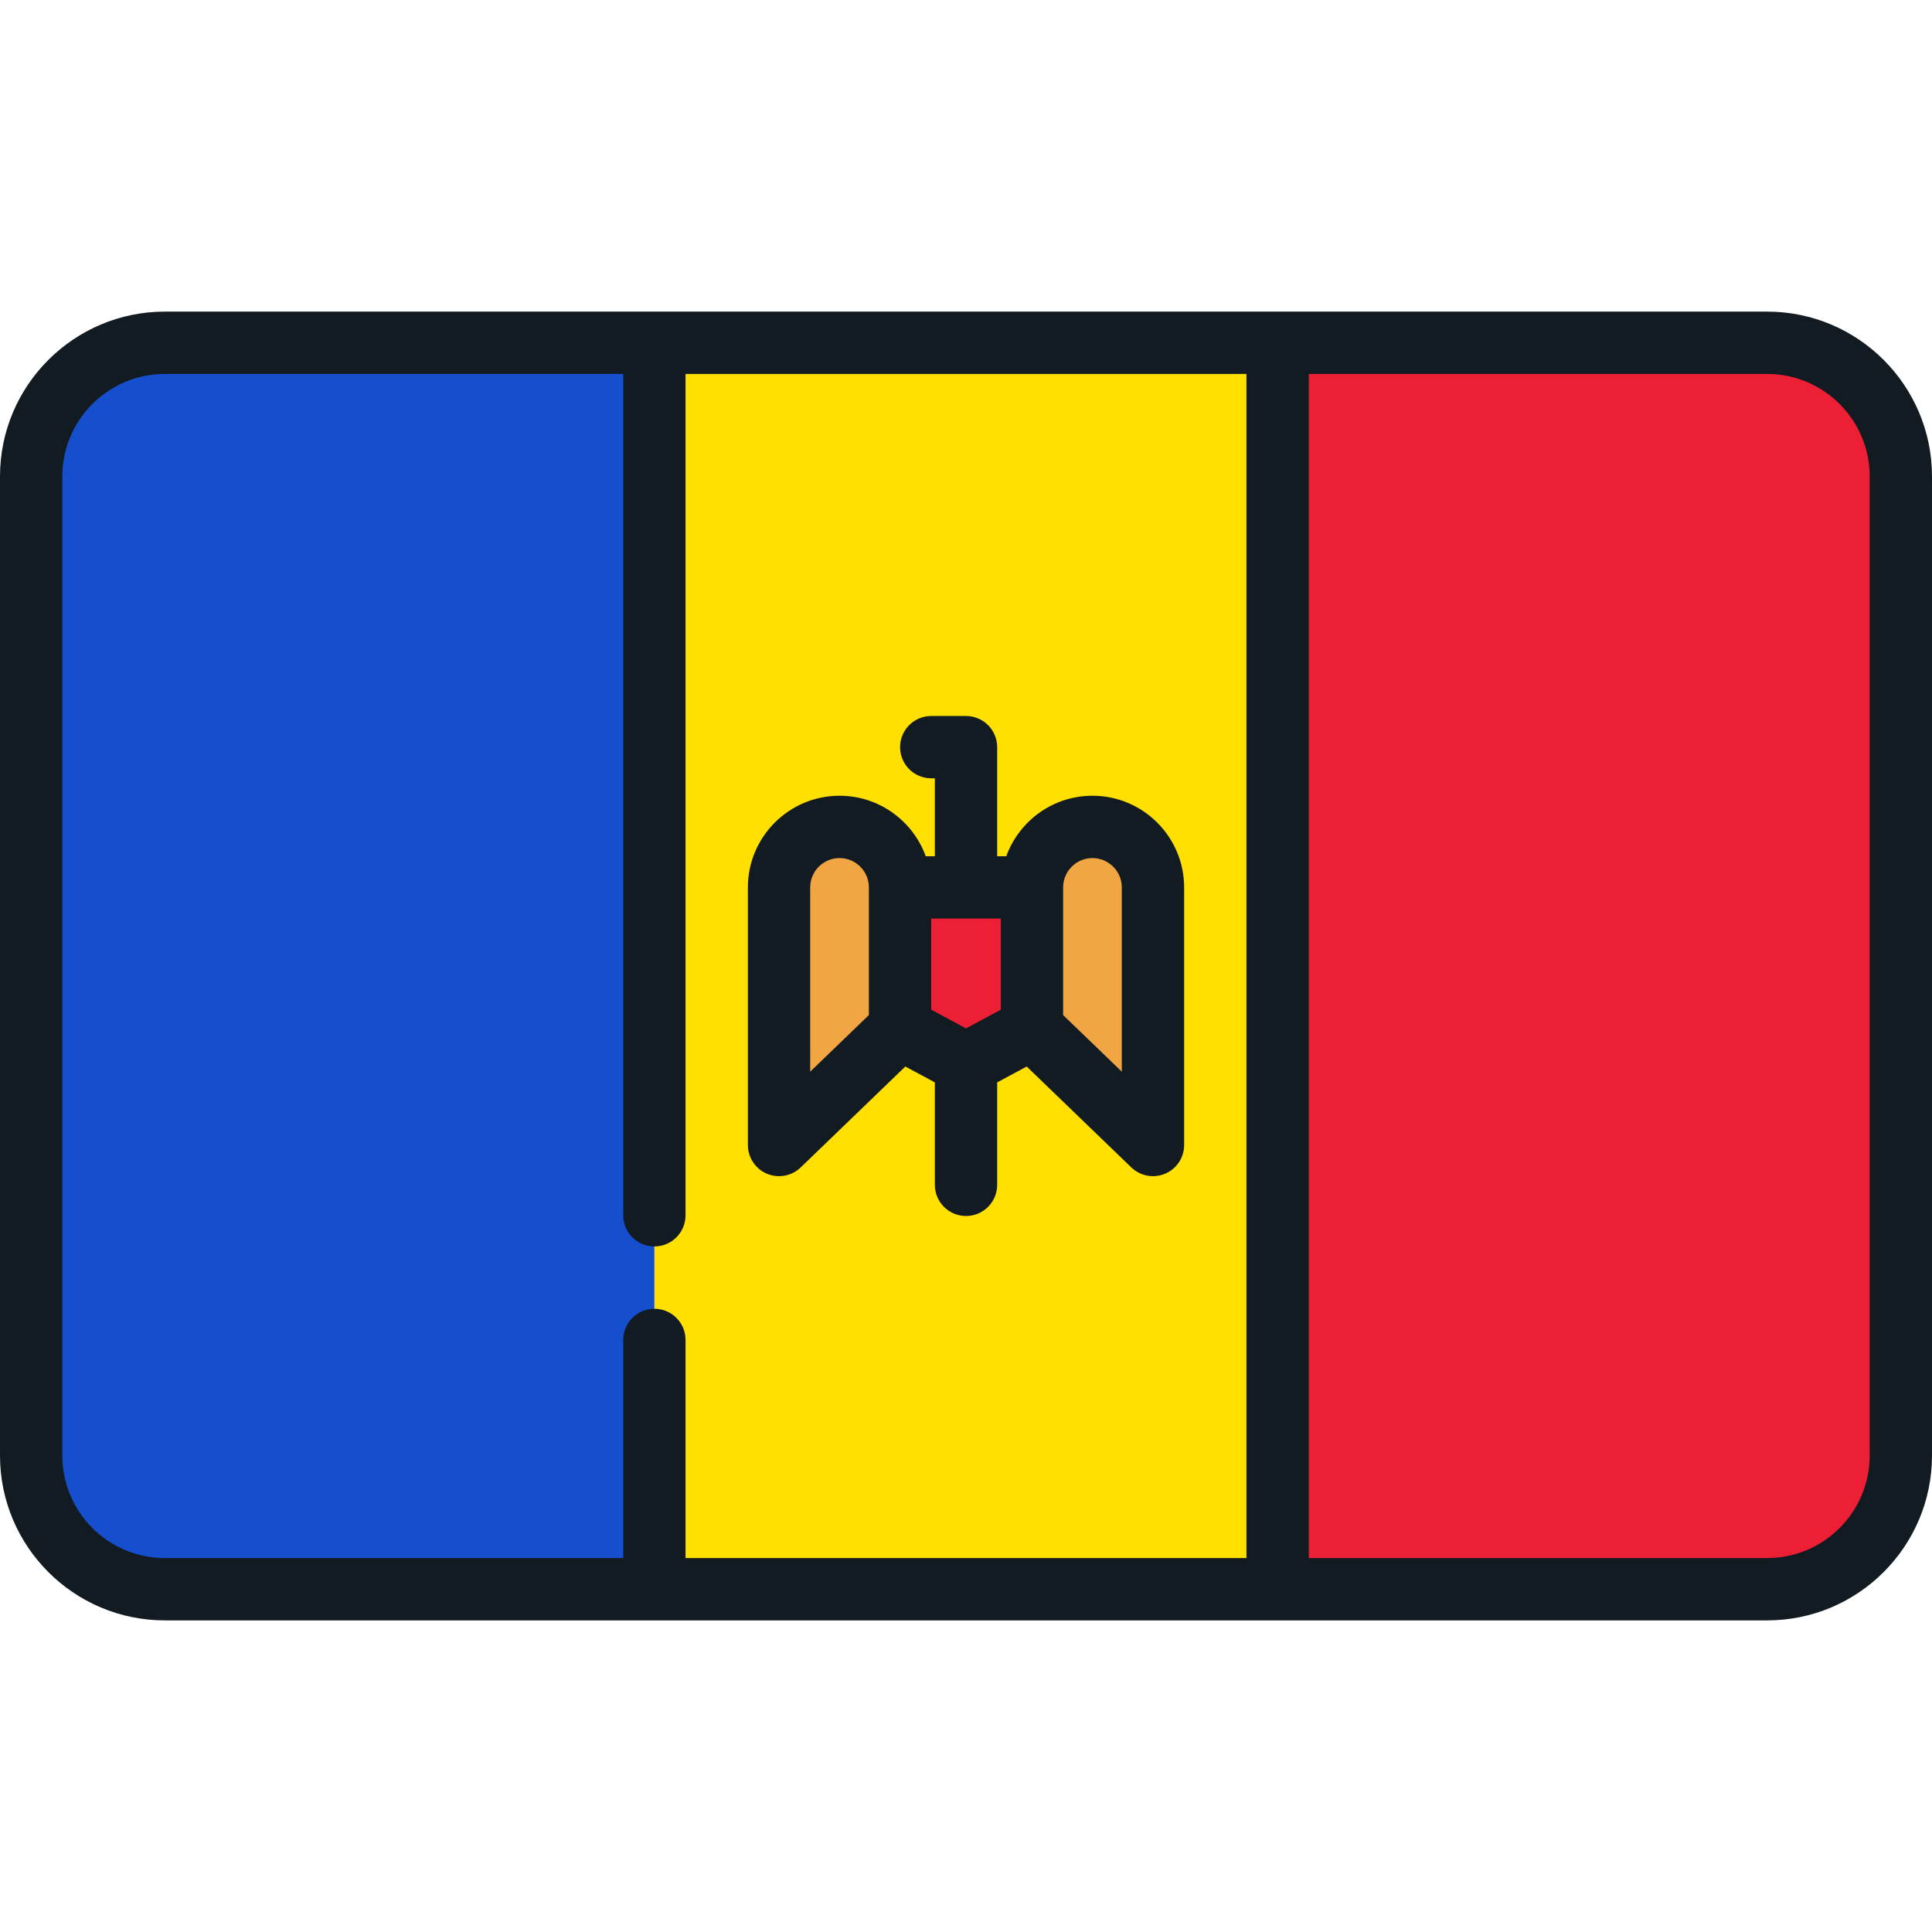
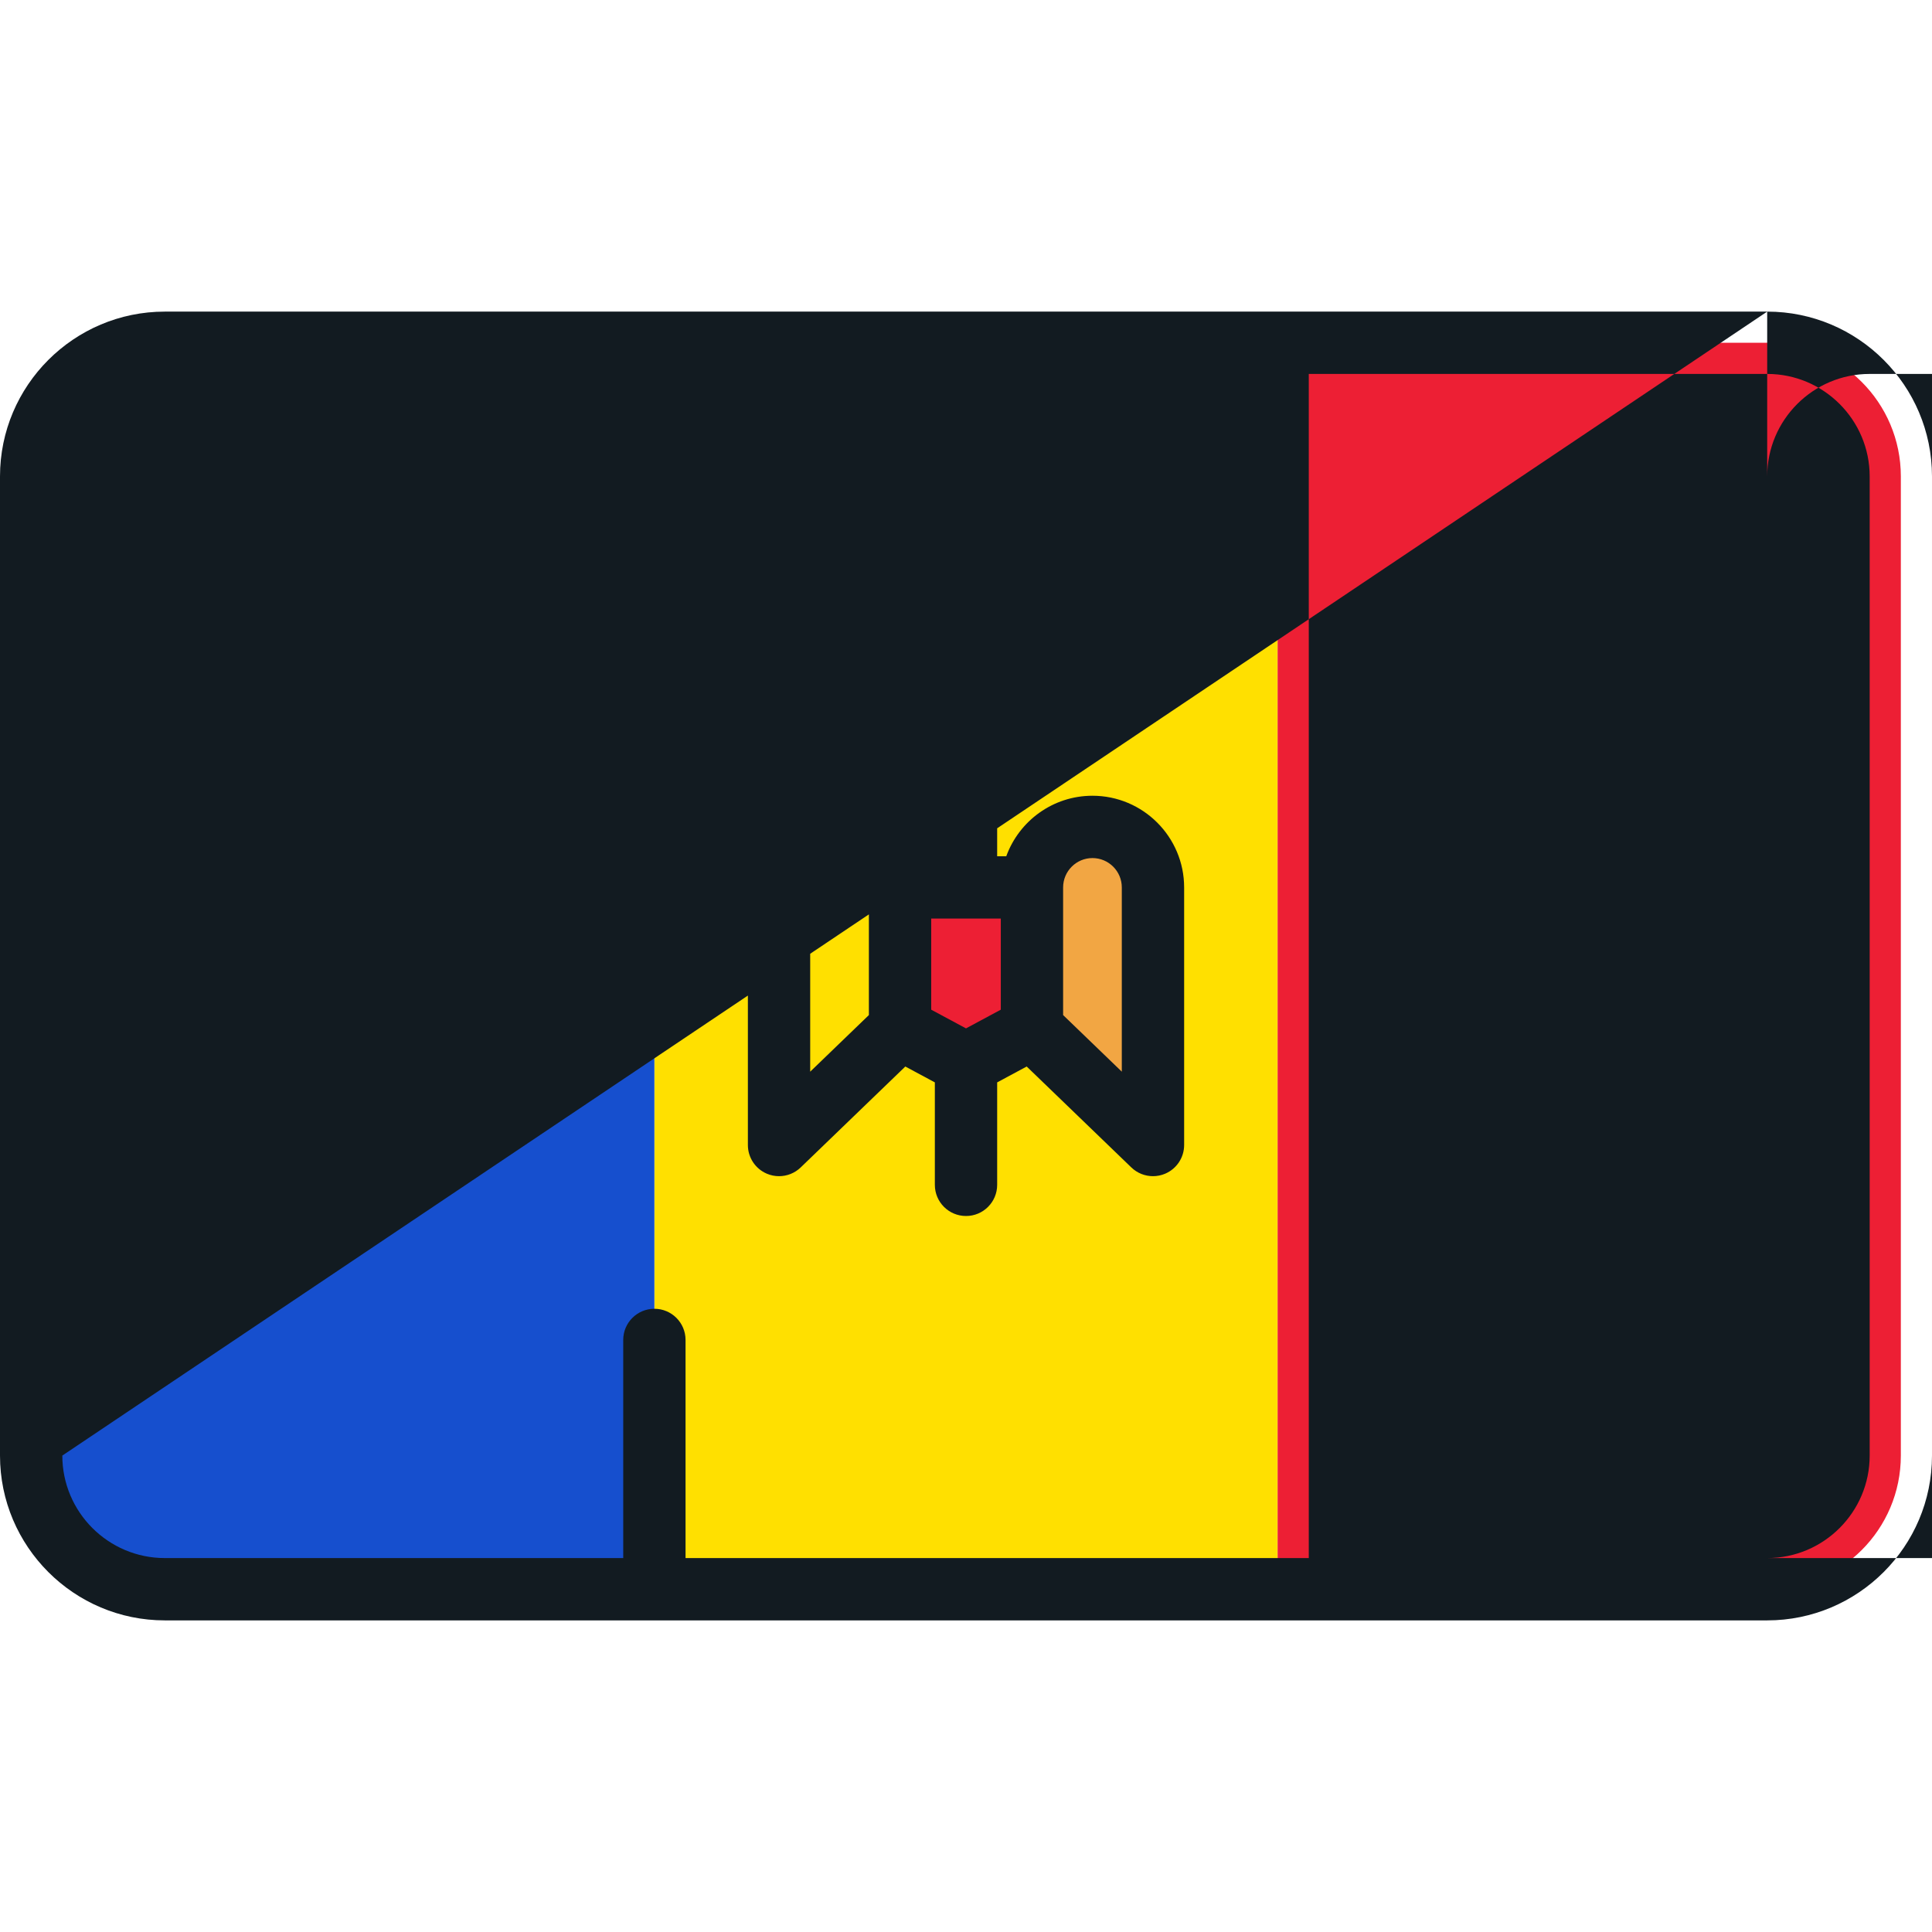
<svg xmlns="http://www.w3.org/2000/svg" version="1.1" id="Layer_1" x="0px" y="0px" viewBox="0 0 512 512" style="enable-background:new 0 0 512 512;" xml:space="preserve">
  <rect x="173.419" y="90.839" style="fill:#FFE000;" width="165.161" height="330.323" />
  <path style="fill:#ED1F34;" d="M468.324,90.839H338.581v330.323h129.743c19.561,0,35.418-15.858,35.418-35.418V126.256 C503.742,106.695,487.885,90.839,468.324,90.839z" />
  <path style="fill:#164FCE;" d="M43.676,90.839c-19.561,0-35.418,15.857-35.418,35.417v259.487c0,19.561,15.858,35.418,35.418,35.418 h129.743V90.839H43.676z" />
  <g>
-     <path style="fill:#F2A643;" d="M222.485,219.139c-8.855,0-16.034,7.179-16.034,16.034v68.269l32.068-30.929v-37.341 C238.519,226.318,231.341,219.139,222.485,219.139z" />
    <path style="fill:#F2A643;" d="M289.515,219.139c8.855,0,16.034,7.179,16.034,16.034v68.269l-32.068-30.929v-37.341 C273.481,226.318,280.659,219.139,289.515,219.139z" />
  </g>
  <polygon style="fill:#ED1F34;" points="238.519,235.173 238.519,272.514 256,281.906 273.481,272.514 273.481,235.173 " />
-   <path style="fill:#121B21;" d="M289.515,210.881c-10.497,0-19.457,6.692-22.844,16.035h-2.412v-28.912 c0-4.561-3.696-8.258-8.258-8.258h-9.213c-4.562,0-8.258,3.697-8.258,8.258s3.696,8.258,8.258,8.258h0.955v20.654h-2.411 c-3.387-9.342-12.347-16.035-22.844-16.035c-13.395,0-24.293,10.897-24.293,24.293v68.269c0,3.313,1.98,6.306,5.029,7.601 c1.041,0.443,2.138,0.657,3.227,0.657c2.099,0,4.164-0.8,5.736-2.314l27.732-26.747l7.825,4.204v27.153 c0,4.561,3.696,8.258,8.258,8.258c4.562,0,8.258-3.697,8.258-8.258v-27.153l7.825-4.204l27.732,26.747 c1.571,1.514,3.637,2.314,5.736,2.314c1.088,0,2.186-0.215,3.227-0.657c3.05-1.295,5.029-4.288,5.029-7.601v-68.269 C313.806,221.779,302.909,210.881,289.515,210.881z M214.71,235.173c0-4.288,3.488-7.777,7.777-7.777 c4.288,0,7.775,3.489,7.775,7.777v33.832l-15.552,15V235.173z M246.777,243.431h18.445v24.144L256,272.532l-9.223-4.956 L246.777,243.431L246.777,243.431z M297.29,284.005l-15.552-15v-33.832c0-4.288,3.488-7.777,7.775-7.777 c4.289,0,7.777,3.489,7.777,7.777V284.005z M468.324,82.581H43.676C19.594,82.581,0,102.173,0,126.256v259.487 c0,24.084,19.594,43.676,43.676,43.676h424.647c24.083,0,43.676-19.593,43.676-43.676V126.256 C512,102.173,492.406,82.581,468.324,82.581z M16.516,385.743V126.256c0-14.976,12.183-27.159,27.16-27.159h121.485v222.968 c0,4.561,3.696,8.258,8.258,8.258c4.562,0,8.258-3.697,8.258-8.258V99.097h148.645v313.806H181.677v-57.806 c0-4.561-3.696-8.258-8.258-8.258c-4.562,0-8.258,3.697-8.258,8.258v57.806H43.676C28.7,412.903,16.516,400.72,16.516,385.743z M495.484,385.743c0,14.977-12.183,27.16-27.16,27.16H346.839V99.097h121.485c14.977,0,27.16,12.183,27.16,27.159V385.743z" />
+   <path style="fill:#121B21;" d="M289.515,210.881c-10.497,0-19.457,6.692-22.844,16.035h-2.412v-28.912 c0-4.561-3.696-8.258-8.258-8.258h-9.213c-4.562,0-8.258,3.697-8.258,8.258s3.696,8.258,8.258,8.258h0.955v20.654h-2.411 c-3.387-9.342-12.347-16.035-22.844-16.035c-13.395,0-24.293,10.897-24.293,24.293v68.269c0,3.313,1.98,6.306,5.029,7.601 c1.041,0.443,2.138,0.657,3.227,0.657c2.099,0,4.164-0.8,5.736-2.314l27.732-26.747l7.825,4.204v27.153 c0,4.561,3.696,8.258,8.258,8.258c4.562,0,8.258-3.697,8.258-8.258v-27.153l7.825-4.204l27.732,26.747 c1.571,1.514,3.637,2.314,5.736,2.314c1.088,0,2.186-0.215,3.227-0.657c3.05-1.295,5.029-4.288,5.029-7.601v-68.269 C313.806,221.779,302.909,210.881,289.515,210.881z M214.71,235.173c0-4.288,3.488-7.777,7.777-7.777 c4.288,0,7.775,3.489,7.775,7.777v33.832l-15.552,15V235.173z M246.777,243.431h18.445v24.144L256,272.532l-9.223-4.956 L246.777,243.431L246.777,243.431z M297.29,284.005l-15.552-15v-33.832c0-4.288,3.488-7.777,7.775-7.777 c4.289,0,7.777,3.489,7.777,7.777V284.005z M468.324,82.581H43.676C19.594,82.581,0,102.173,0,126.256v259.487 c0,24.084,19.594,43.676,43.676,43.676h424.647c24.083,0,43.676-19.593,43.676-43.676V126.256 C512,102.173,492.406,82.581,468.324,82.581z V126.256c0-14.976,12.183-27.159,27.16-27.159h121.485v222.968 c0,4.561,3.696,8.258,8.258,8.258c4.562,0,8.258-3.697,8.258-8.258V99.097h148.645v313.806H181.677v-57.806 c0-4.561-3.696-8.258-8.258-8.258c-4.562,0-8.258,3.697-8.258,8.258v57.806H43.676C28.7,412.903,16.516,400.72,16.516,385.743z M495.484,385.743c0,14.977-12.183,27.16-27.16,27.16H346.839V99.097h121.485c14.977,0,27.16,12.183,27.16,27.159V385.743z" />
  <g> </g>
  <g> </g>
  <g> </g>
  <g> </g>
  <g> </g>
  <g> </g>
  <g> </g>
  <g> </g>
  <g> </g>
  <g> </g>
  <g> </g>
  <g> </g>
  <g> </g>
  <g> </g>
  <g> </g>
</svg>